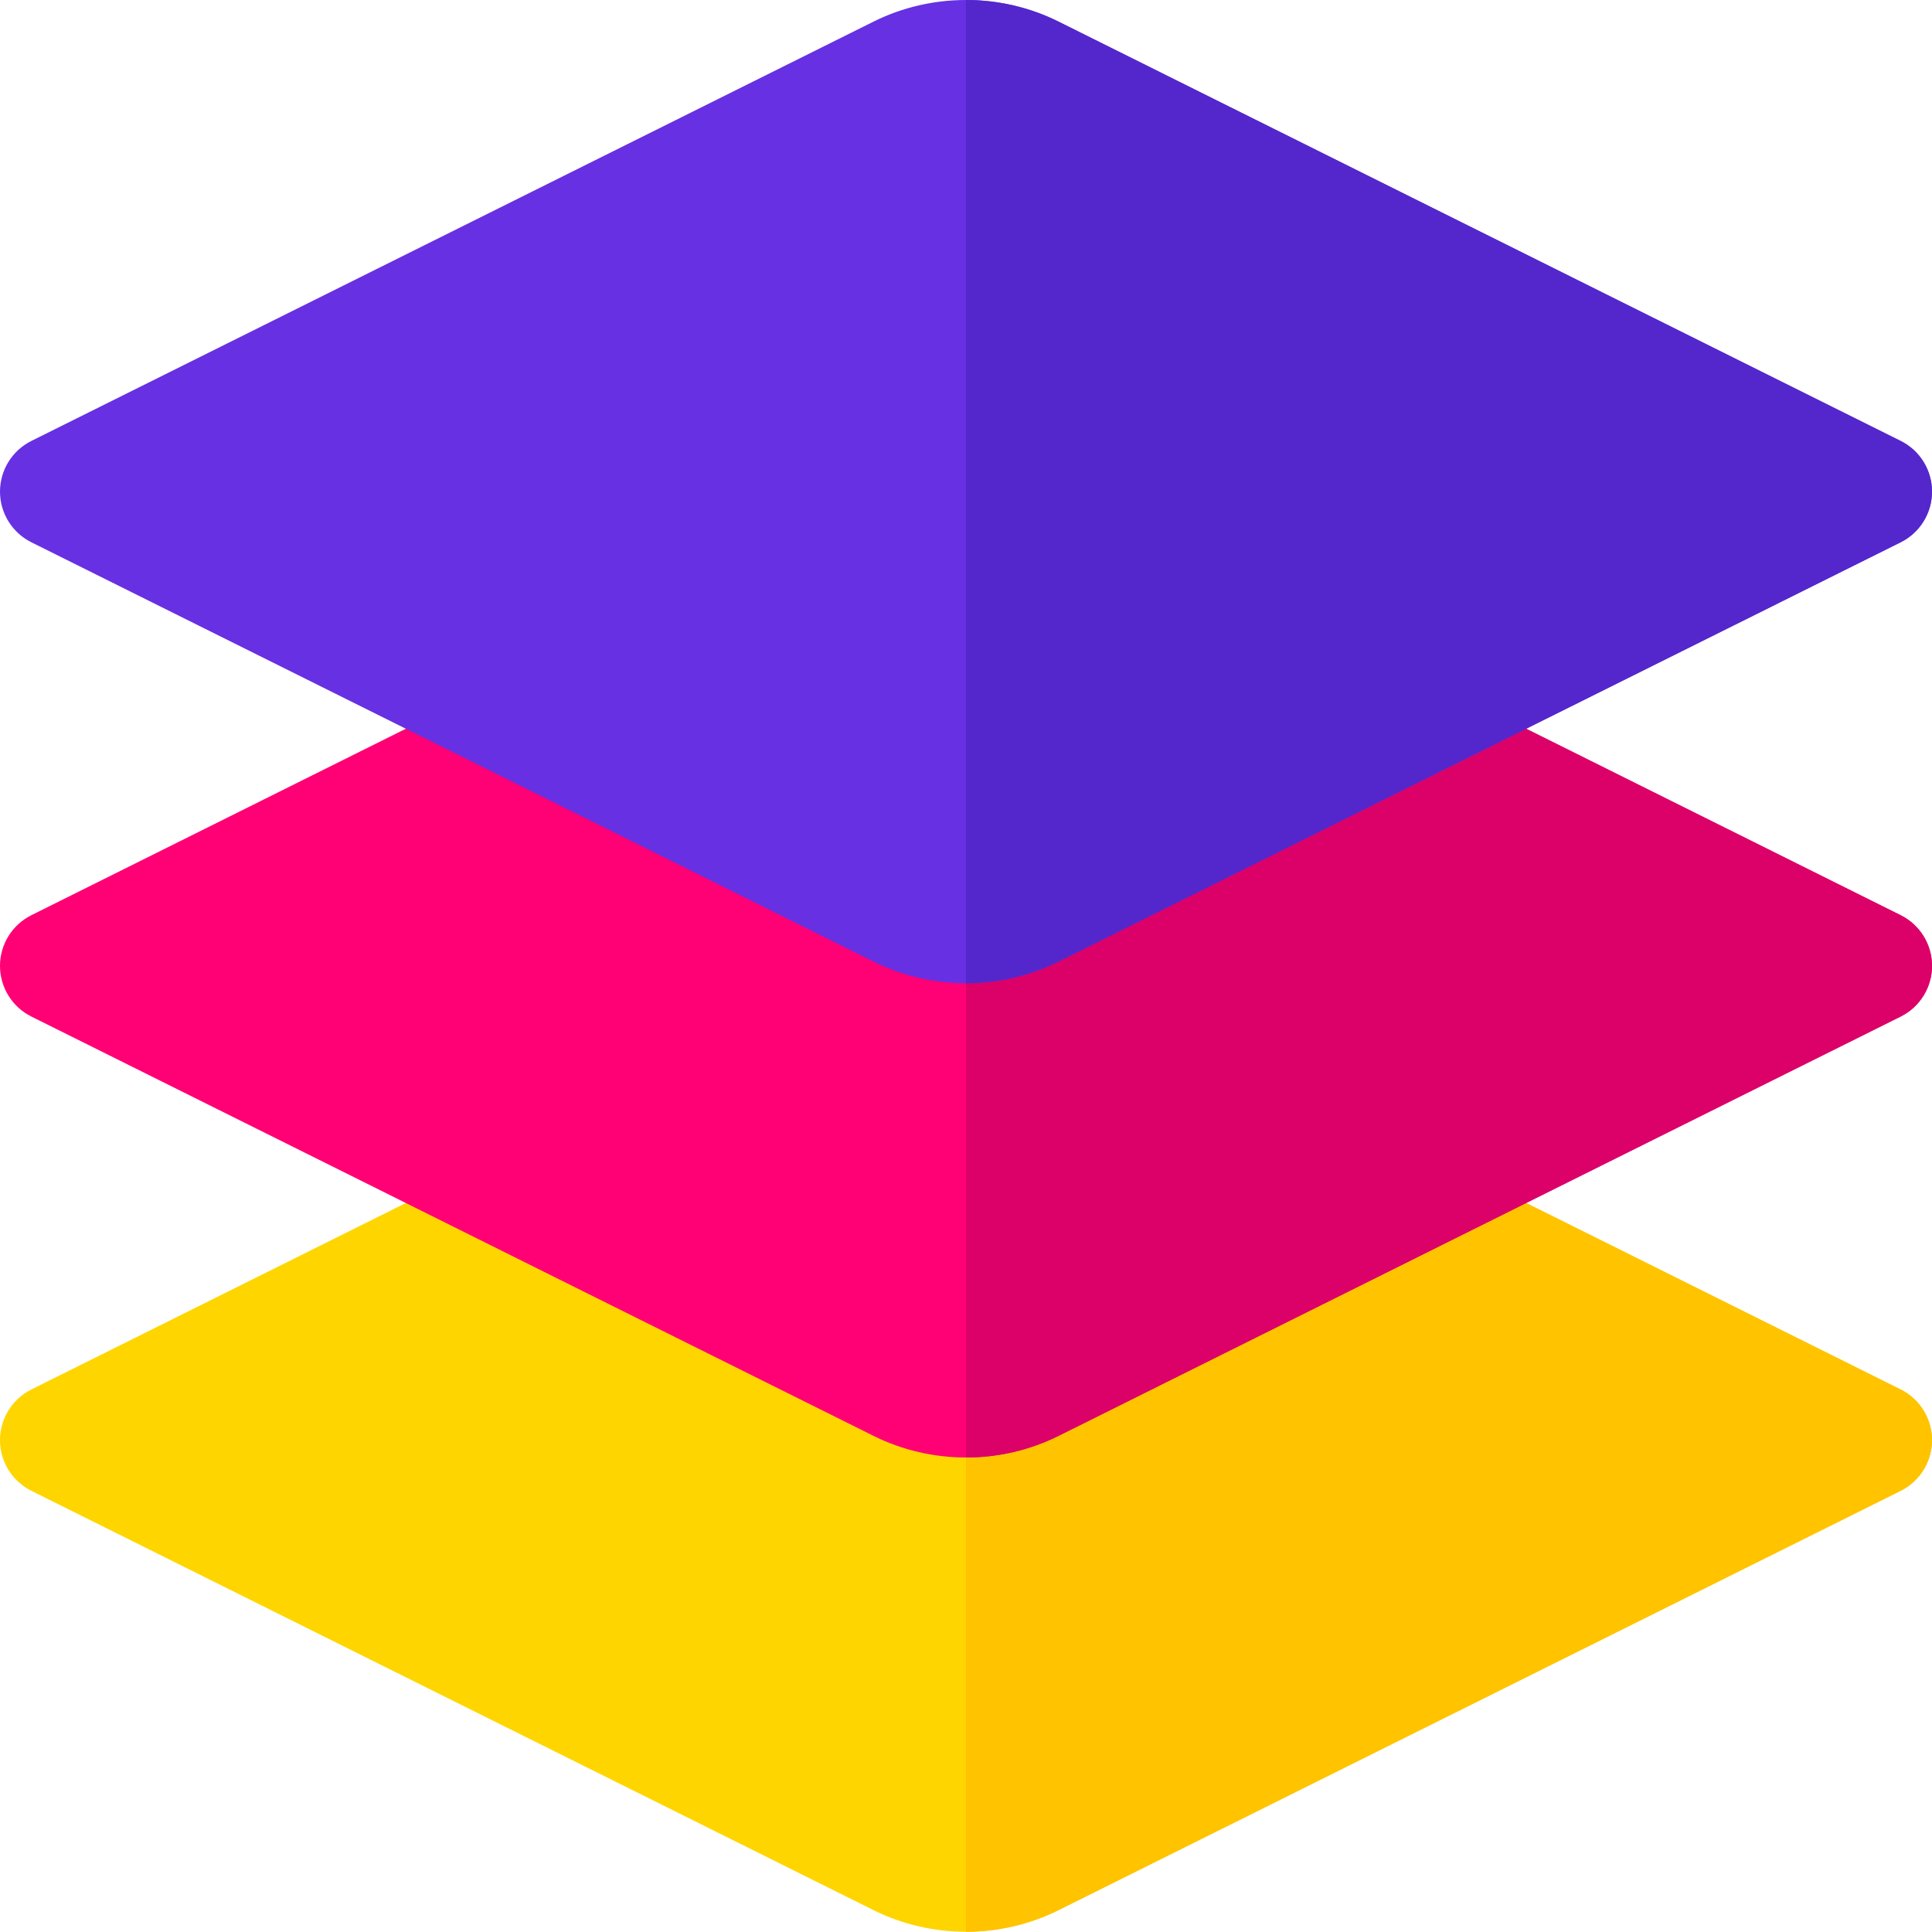
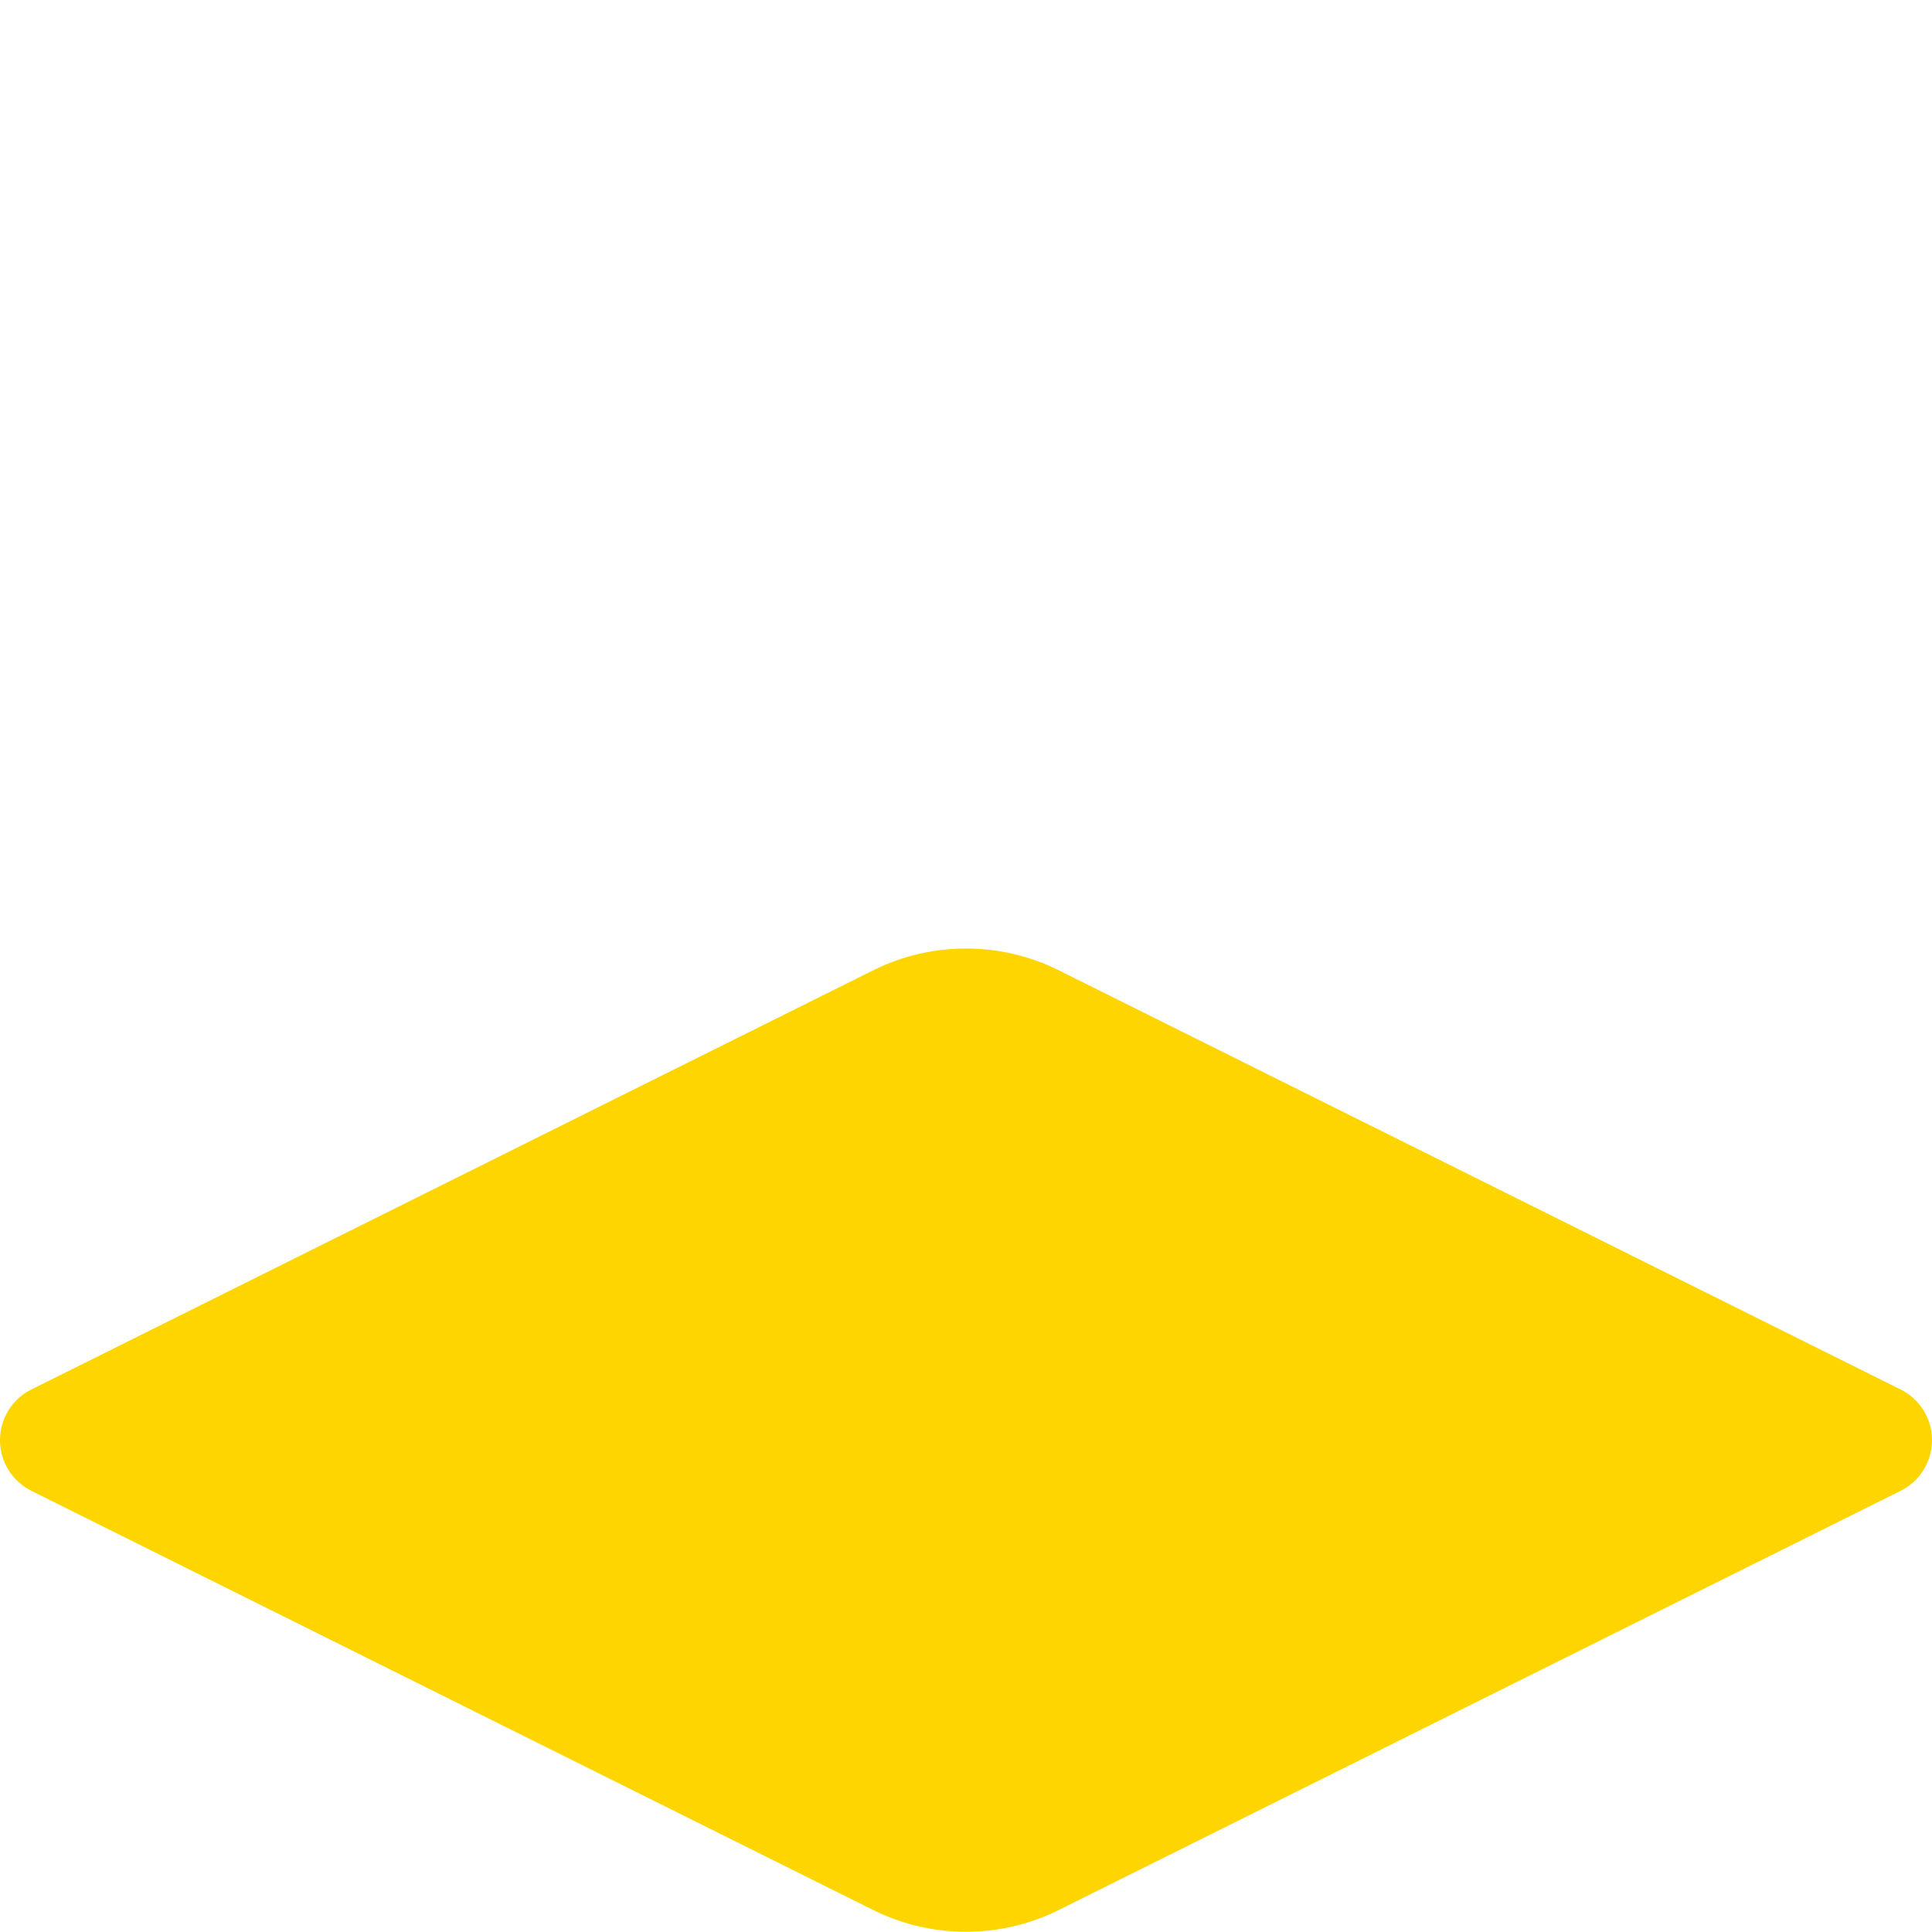
<svg xmlns="http://www.w3.org/2000/svg" version="1.1" id="Layer_1" x="0px" y="0px" width="512px" height="512px" viewBox="0 0 512 512" enable-background="new 0 0 512 512" xml:space="preserve">
  <path fill="#FFD500" d="M256,511.934c-8.422,0-16.84-1.91-24.516-5.73L8.313,395.082C3.219,392.543,0,387.344,0,381.652  s3.219-10.891,8.313-13.43l223.172-111.121c15.352-7.645,33.68-7.645,49.031,0l223.168,111.121c5.098,2.539,8.316,7.738,8.316,13.43  s-3.223,10.891-8.316,13.43L280.516,506.203C272.84,510.023,264.422,511.934,256,511.934z" />
-   <path fill="#FFC300" d="M503.688,368.223L280.516,257.102c-7.676-3.82-16.094-5.73-24.516-5.73v260.563  c8.422,0,16.84-1.91,24.516-5.73l223.172-111.121c5.094-2.539,8.313-7.738,8.313-13.43S508.781,370.762,503.688,368.223z" />
-   <path fill="#FF0075" d="M256,386.25c-8.422,0-16.84-1.91-24.516-5.734L8.313,269.395C3.219,266.859,0,261.66,0,255.969  s3.219-10.891,8.313-13.43l223.172-111.121c15.352-7.645,33.68-7.648,49.031,0l223.168,111.121c5.098,2.539,8.316,7.738,8.316,13.43  c0,5.688-3.219,10.891-8.313,13.426L280.516,380.516C272.84,384.34,264.418,386.25,256,386.25z M238.172,144.844h0.008H238.172z" />
-   <path fill="#DC0069" d="M503.688,242.539L280.516,131.418c-7.676-3.82-16.094-5.734-24.516-5.734V386.25  c8.422,0,16.84-1.91,24.516-5.73l223.172-111.125c5.094-2.535,8.313-7.734,8.313-13.426S508.781,245.078,503.688,242.539z" />
-   <path fill="#6730E3" d="M256,260.566c-8.422,0-16.84-1.914-24.516-5.734L8.313,143.711C3.219,141.176,0,135.973,0,130.285  c0-5.691,3.219-10.895,8.313-13.43L231.484,5.73c15.352-7.641,33.68-7.641,49.031,0l223.168,111.125  c5.098,2.535,8.316,7.738,8.316,13.43c0,5.688-3.223,10.891-8.316,13.426L280.516,254.832  C272.84,258.652,264.422,260.566,256,260.566z" />
-   <path fill="#5327CC" d="M503.688,116.855L280.516,5.73C272.84,1.91,264.422,0,256,0v260.566c8.422,0,16.84-1.914,24.516-5.734  l223.172-111.121c5.094-2.535,8.313-7.738,8.313-13.426C512,124.594,508.781,119.391,503.688,116.855z" />
</svg>